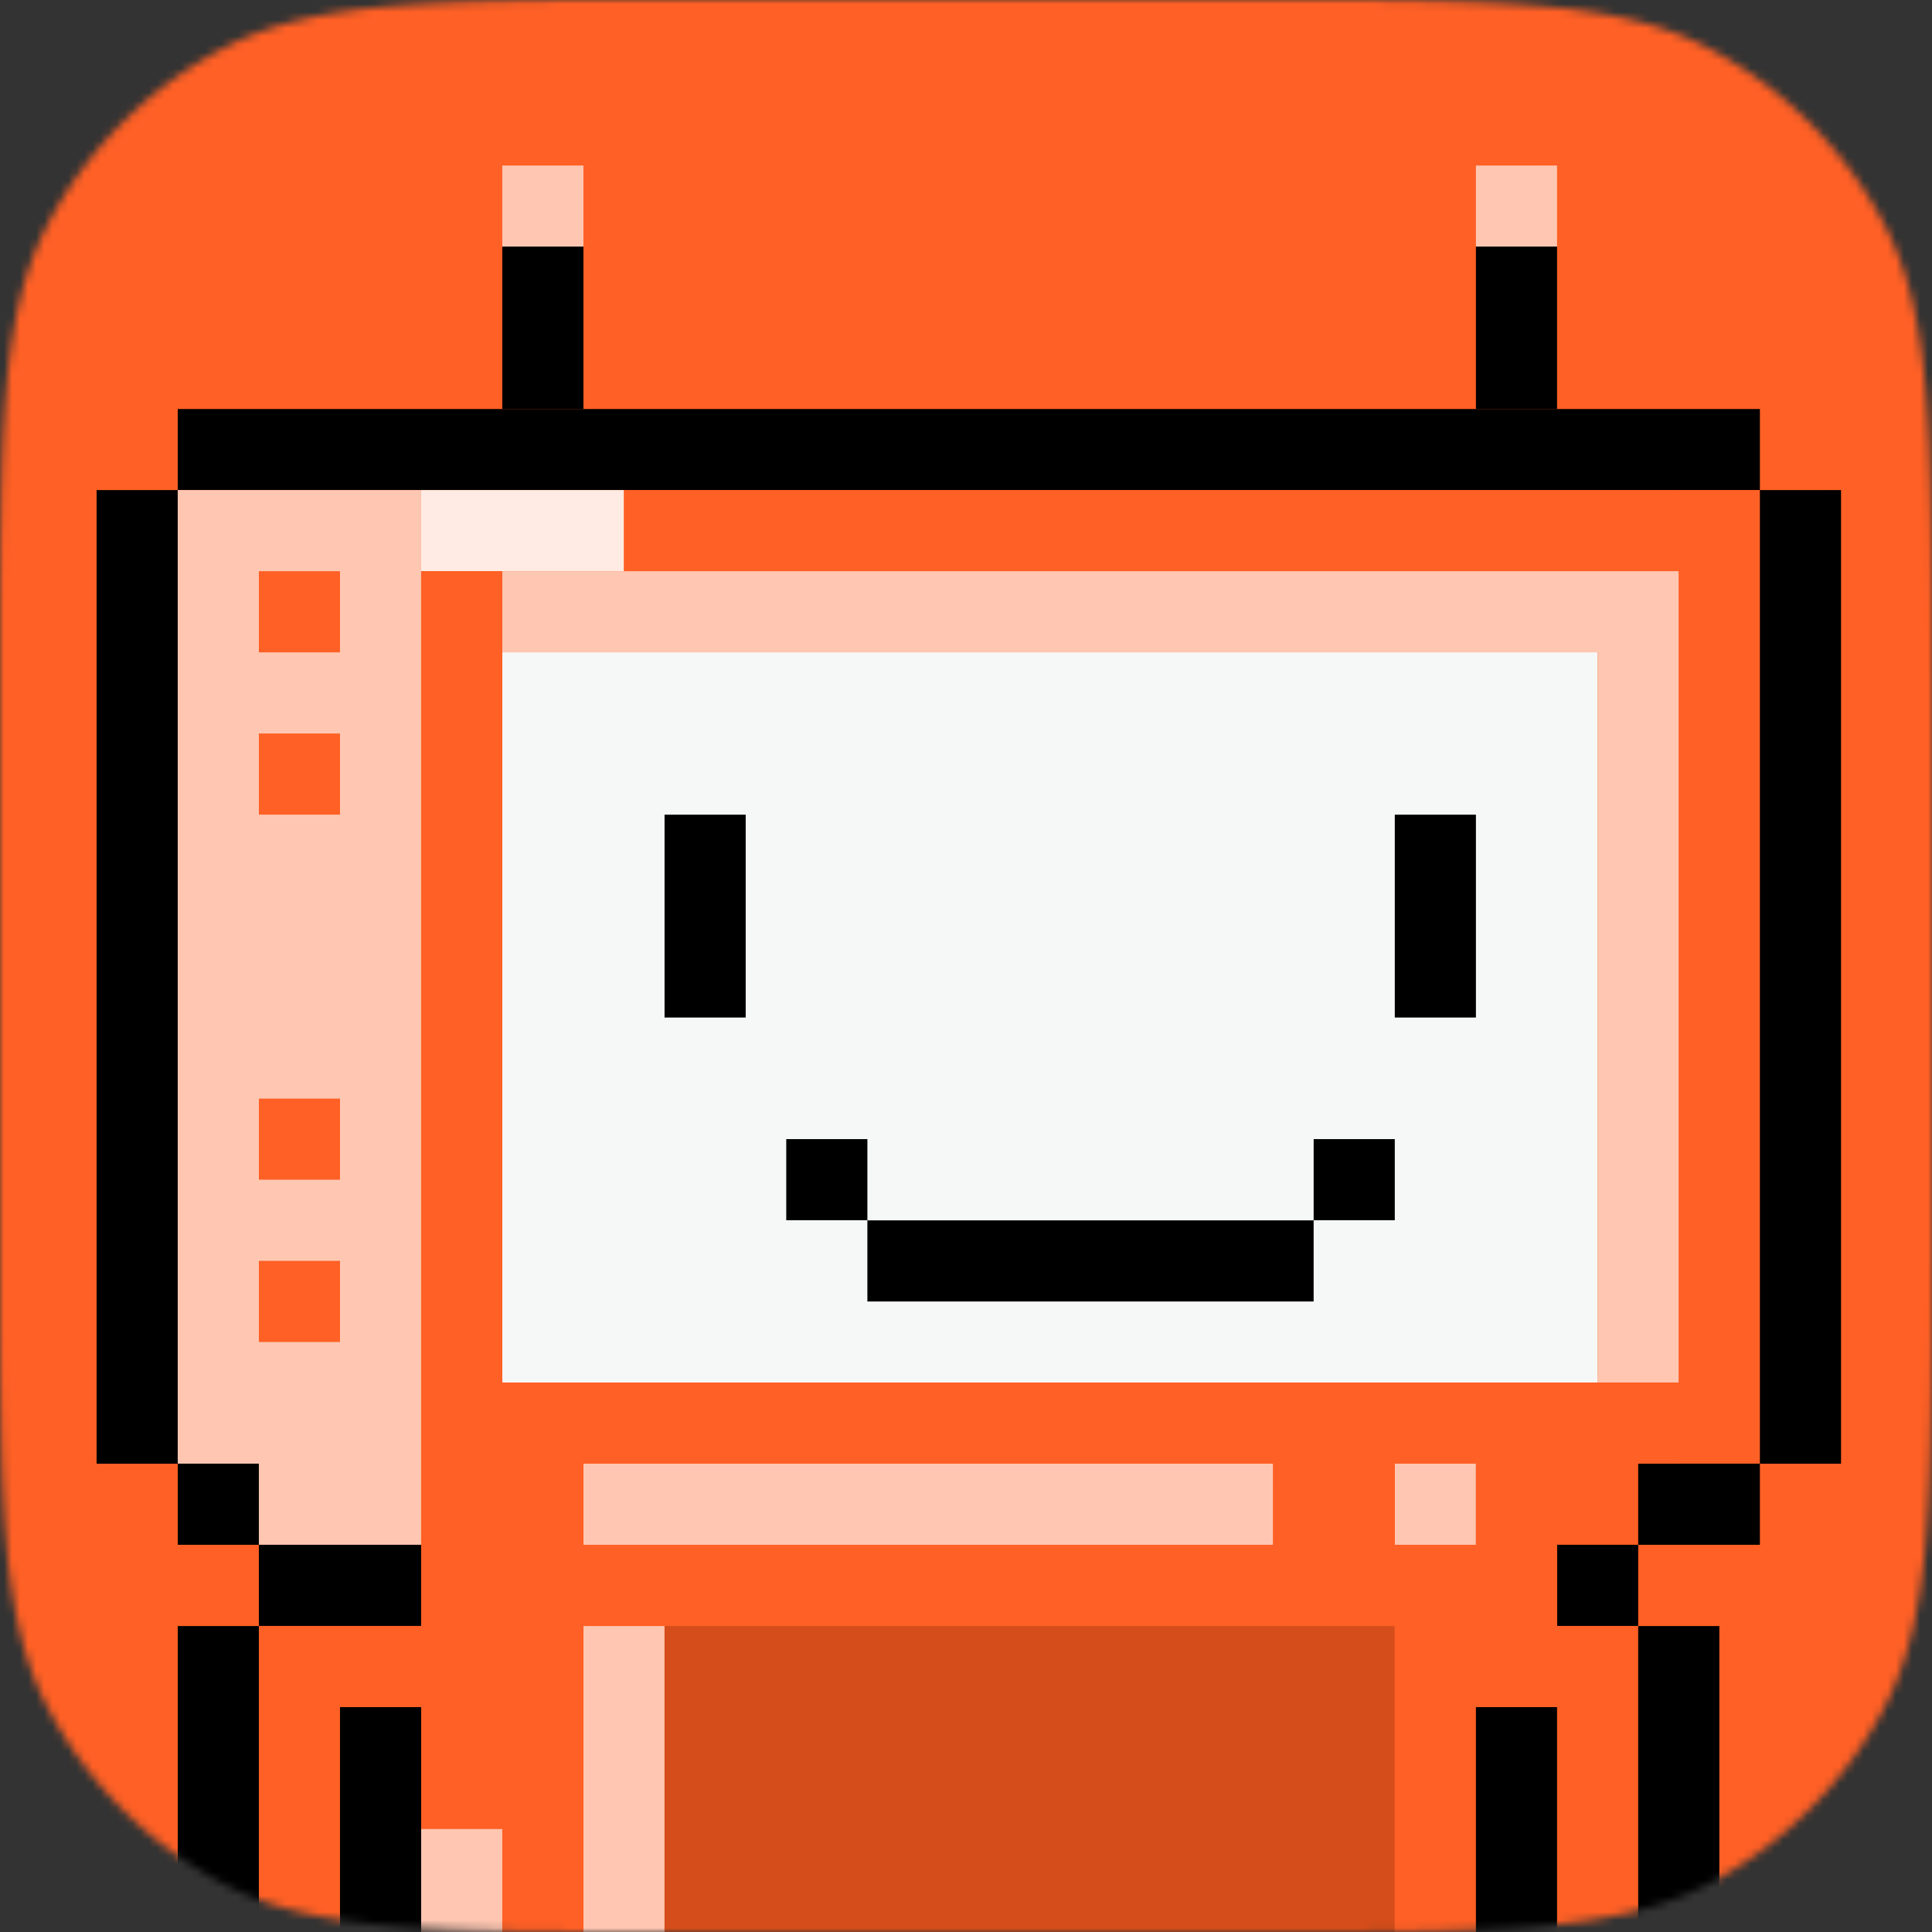
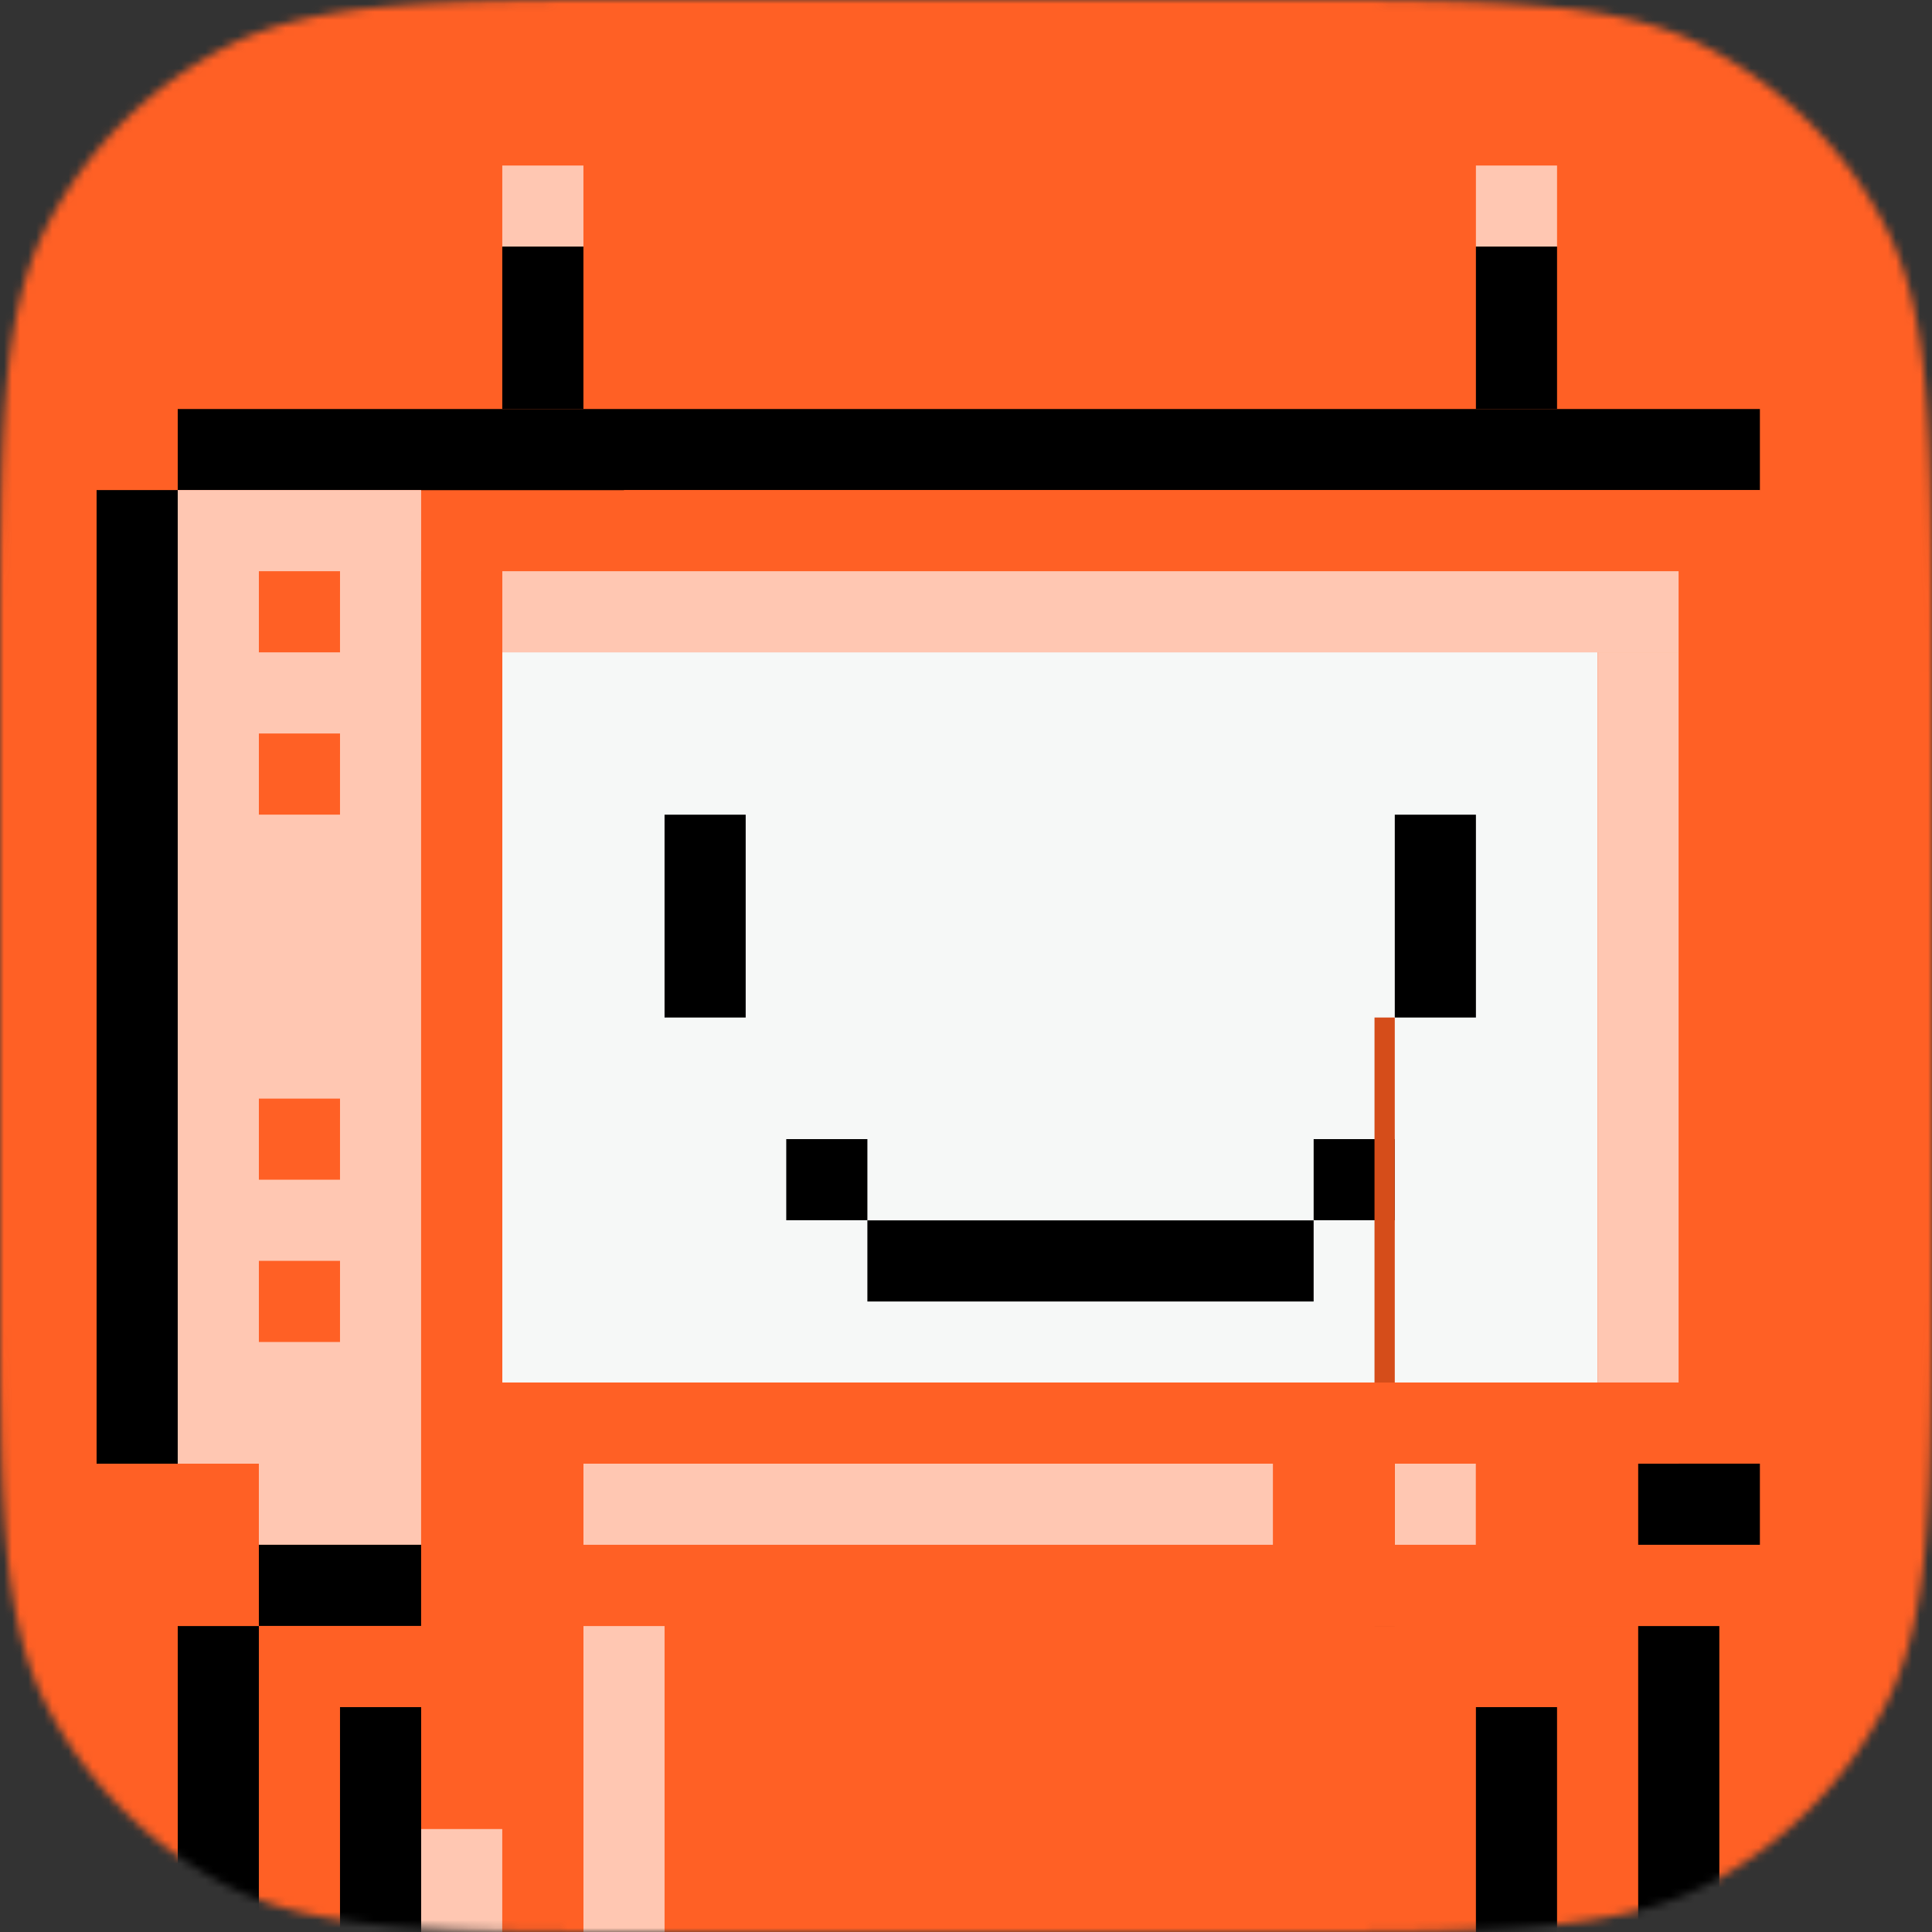
<svg xmlns="http://www.w3.org/2000/svg" width="240" height="240" fill="none" viewBox="0 0 240 240">
  <rect x="0" y="0" width="240" height="240" fill="#333333" stroke="none" />
  <mask id="your-app__a" width="240" height="240" x="0" y="0" maskUnits="userSpaceOnUse" style="mask-type:alpha">
    <path fill="#FF6025" d="M0 83.72C0 54.106 0 39.3 5.854 28.03A52 52 0 0 1 28.03 5.854C39.3 0 54.106 0 83.72 0h72.56c29.614 0 44.42 0 55.691 5.854a51.998 51.998 0 0 1 22.174 22.175C240 39.3 240 54.106 240 83.72v72.56c0 29.614 0 44.42-5.855 55.691a51.995 51.995 0 0 1-22.174 22.174C200.7 240 185.894 240 156.28 240H83.72c-29.614 0-44.42 0-55.69-5.855a51.998 51.998 0 0 1-22.175-22.174C0 200.7 0 185.894 0 156.28V83.72Z" />
  </mask>
  <g mask="url(#your-app__a)">
    <path fill="#FF6025" d="M0 0h240v240H0z" />
    <path fill="#F6F8F7" d="M62.395 81.027h136.067v90.711H62.395z" />
    <path fill="#FFC7B2" d="M69.955 20.563h-7.56v10.079h10.08v-10.08h-2.52Zm120.948 0h-7.56v10.079h10.079v-10.08h-2.519Z" />
    <path fill="#000" d="M69.955 30.633h-7.56V50.79h10.08V30.633h-2.52Zm120.948 0h-7.56V50.79h10.079V30.633h-2.519Zm25.198 20.176H22.079v10.079h196.542v-10.08h-2.52Z" />
-     <path fill="#FFEBE3" d="M74.993 60.879H52.315v10.079h25.199v-10.08h-2.52Z" />
    <path fill="#FF6025" d="M206.021 60.879H77.513v10.079h131.028v-10.08h-2.52ZM39.717 70.957h-7.56v10.079h10.08V70.957h-2.52Z" />
    <path fill="#FFC7B2" d="M206.022 70.957H62.395v10.079h146.148V70.957h-2.52Z" />
    <path fill="#FF6025" d="M39.717 91.11h-7.56v10.078h10.08V91.109h-2.52Z" />
    <path fill="#000" d="M90.112 101.203h-7.56v25.198h10.08v-25.198h-2.52Zm90.712 0h-7.559v25.198h10.079v-25.198h-2.52Z" />
    <path fill="#FF6025" d="M39.717 136.473h-7.56v10.079h10.08v-10.079h-2.52Z" />
    <path fill="#000" d="M105.232 141.504h-7.56v10.079h10.079v-10.079h-2.519Zm65.513 0h-7.559v10.079h10.079v-10.079h-2.52Zm-10.08 10.094H107.75v10.079h55.435v-10.079h-2.52Z" />
-     <path fill="#FF6025" d="M39.717 156.621h-7.56V166.7h10.08v-10.079h-2.52Z" />
    <path fill="#FFC7B2" d="M206.022 81.027h-7.559v90.711h10.079V81.027h-2.52Z" />
    <path fill="#000" d="M19.56 60.879H12v120.948h10.08V60.878h-2.52Z" />
    <path fill="#FFC7B2" d="M49.797 60.879H22.079v120.948h30.237V60.879h-2.52Zm-7.56 12.599v7.559H32.158v-10.08h10.08v2.52Zm0 20.158v7.559H32.158v-10.08h10.08v2.52Zm0 45.355v7.559H32.158v-10.079h10.08v2.52Zm0 20.158v7.559H32.158v-10.079h10.08v2.52Z" />
    <path fill="#FF6025" d="M216.1 60.879h-7.559v120.948h10.079V60.878h-2.52Z" />
-     <path fill="#000" d="M226.18 60.879h-7.559v120.948H228.7V60.878h-2.52ZM29.638 181.82H22.08v10.079h10.08V181.82h-2.52Z" />
    <path fill="#FFC7B2" d="M49.796 181.82H32.157v10.079h20.159V181.82h-2.52Zm105.831 0H72.474v10.079h85.673V181.82h-2.52Zm25.197 0h-7.559v10.079h10.079V181.82h-2.52Z" />
    <path fill="#FF6025" d="M200.982 181.82h-17.639v10.079h20.158V181.82h-2.519Z" />
    <path fill="#000" d="M216.1 181.82h-12.599v10.079h15.119V181.82h-2.52ZM49.796 191.898H32.157v10.079h20.159v-10.079h-2.52Z" />
-     <path fill="#000" d="M200.983 191.898h-7.56v10.079h10.079v-10.079h-2.519Z" />
    <path fill="#FF6025" d="M49.797 201.996h-7.56v10.079h10.08v-10.079h-2.52Z" />
    <path fill="#000" d="M29.638 201.996H22.08v50.395h10.08v-50.395h-2.52Z" />
    <path fill="#FF6025" d="M39.717 201.996h-7.56v50.395h10.08v-50.395h-2.52Zm161.266 0h-7.56v50.395h10.079v-50.395h-2.519Z" />
    <path fill="#000" d="M211.061 201.996h-7.56v50.395h10.08v-50.395h-2.52Z" />
    <path fill="#FFC7B2" d="M80.034 201.996h-7.56v75.593h10.08v-75.593h-2.52Z" />
-     <path fill="#D54D1A" d="M170.745 201.996H82.552v75.593h90.713v-75.593h-2.519Z" />
+     <path fill="#D54D1A" d="M170.745 201.996H82.552h90.713v-75.593h-2.519Z" />
    <path fill="#FFC7B2" d="M59.875 227.191h-7.56v60.474h10.08v-60.474h-2.52Z" />
    <path fill="#FF6025" d="M206.021 171.747H62.395V70.957h-10.08v156.225h10.08v60.474h120.948v-75.593h10.079v-20.158h-20.158v-10.079h35.277v-10.079h-2.52Zm-32.757 32.757v73.073H72.474v-75.593h100.79v2.52Zm-15.118-20.158v7.559H72.474v-10.079h85.672v2.52Z" />
    <path fill="#000" d="M49.797 212.066h-7.56v85.672h10.08v-85.672h-2.52Zm141.106 0h-7.56v85.672h10.079v-85.672h-2.519Z" />
  </g>
</svg>